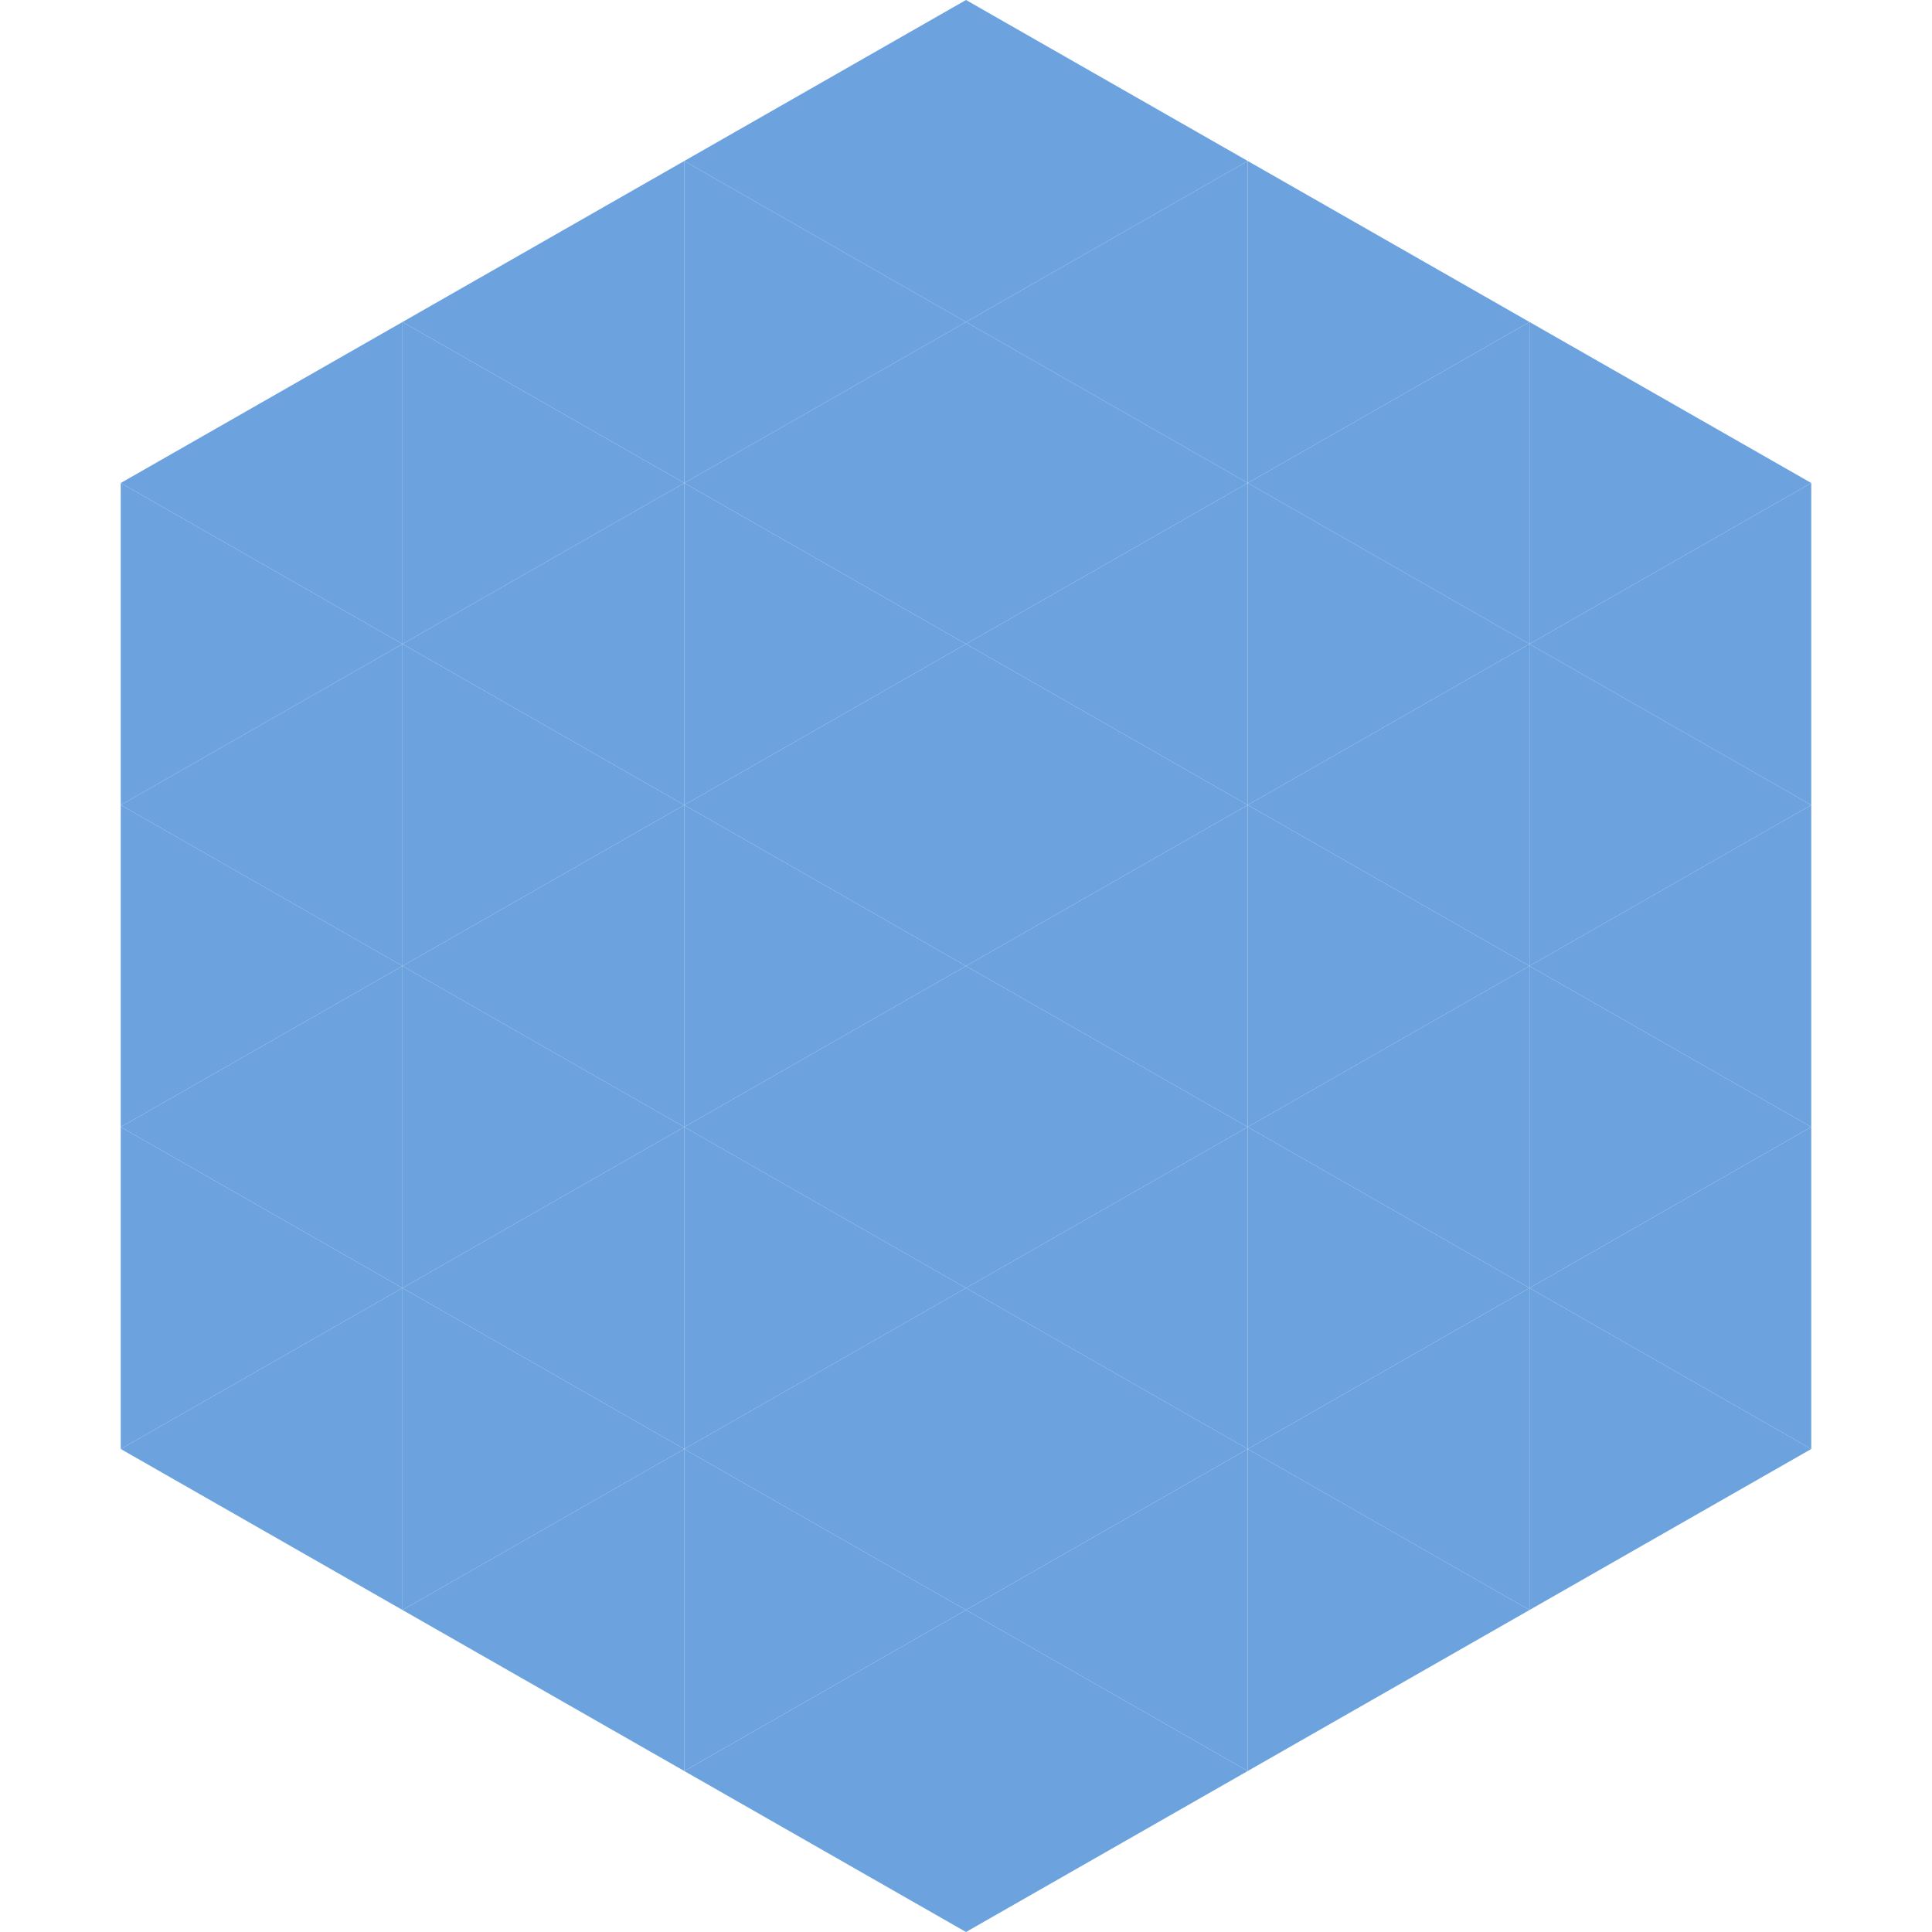
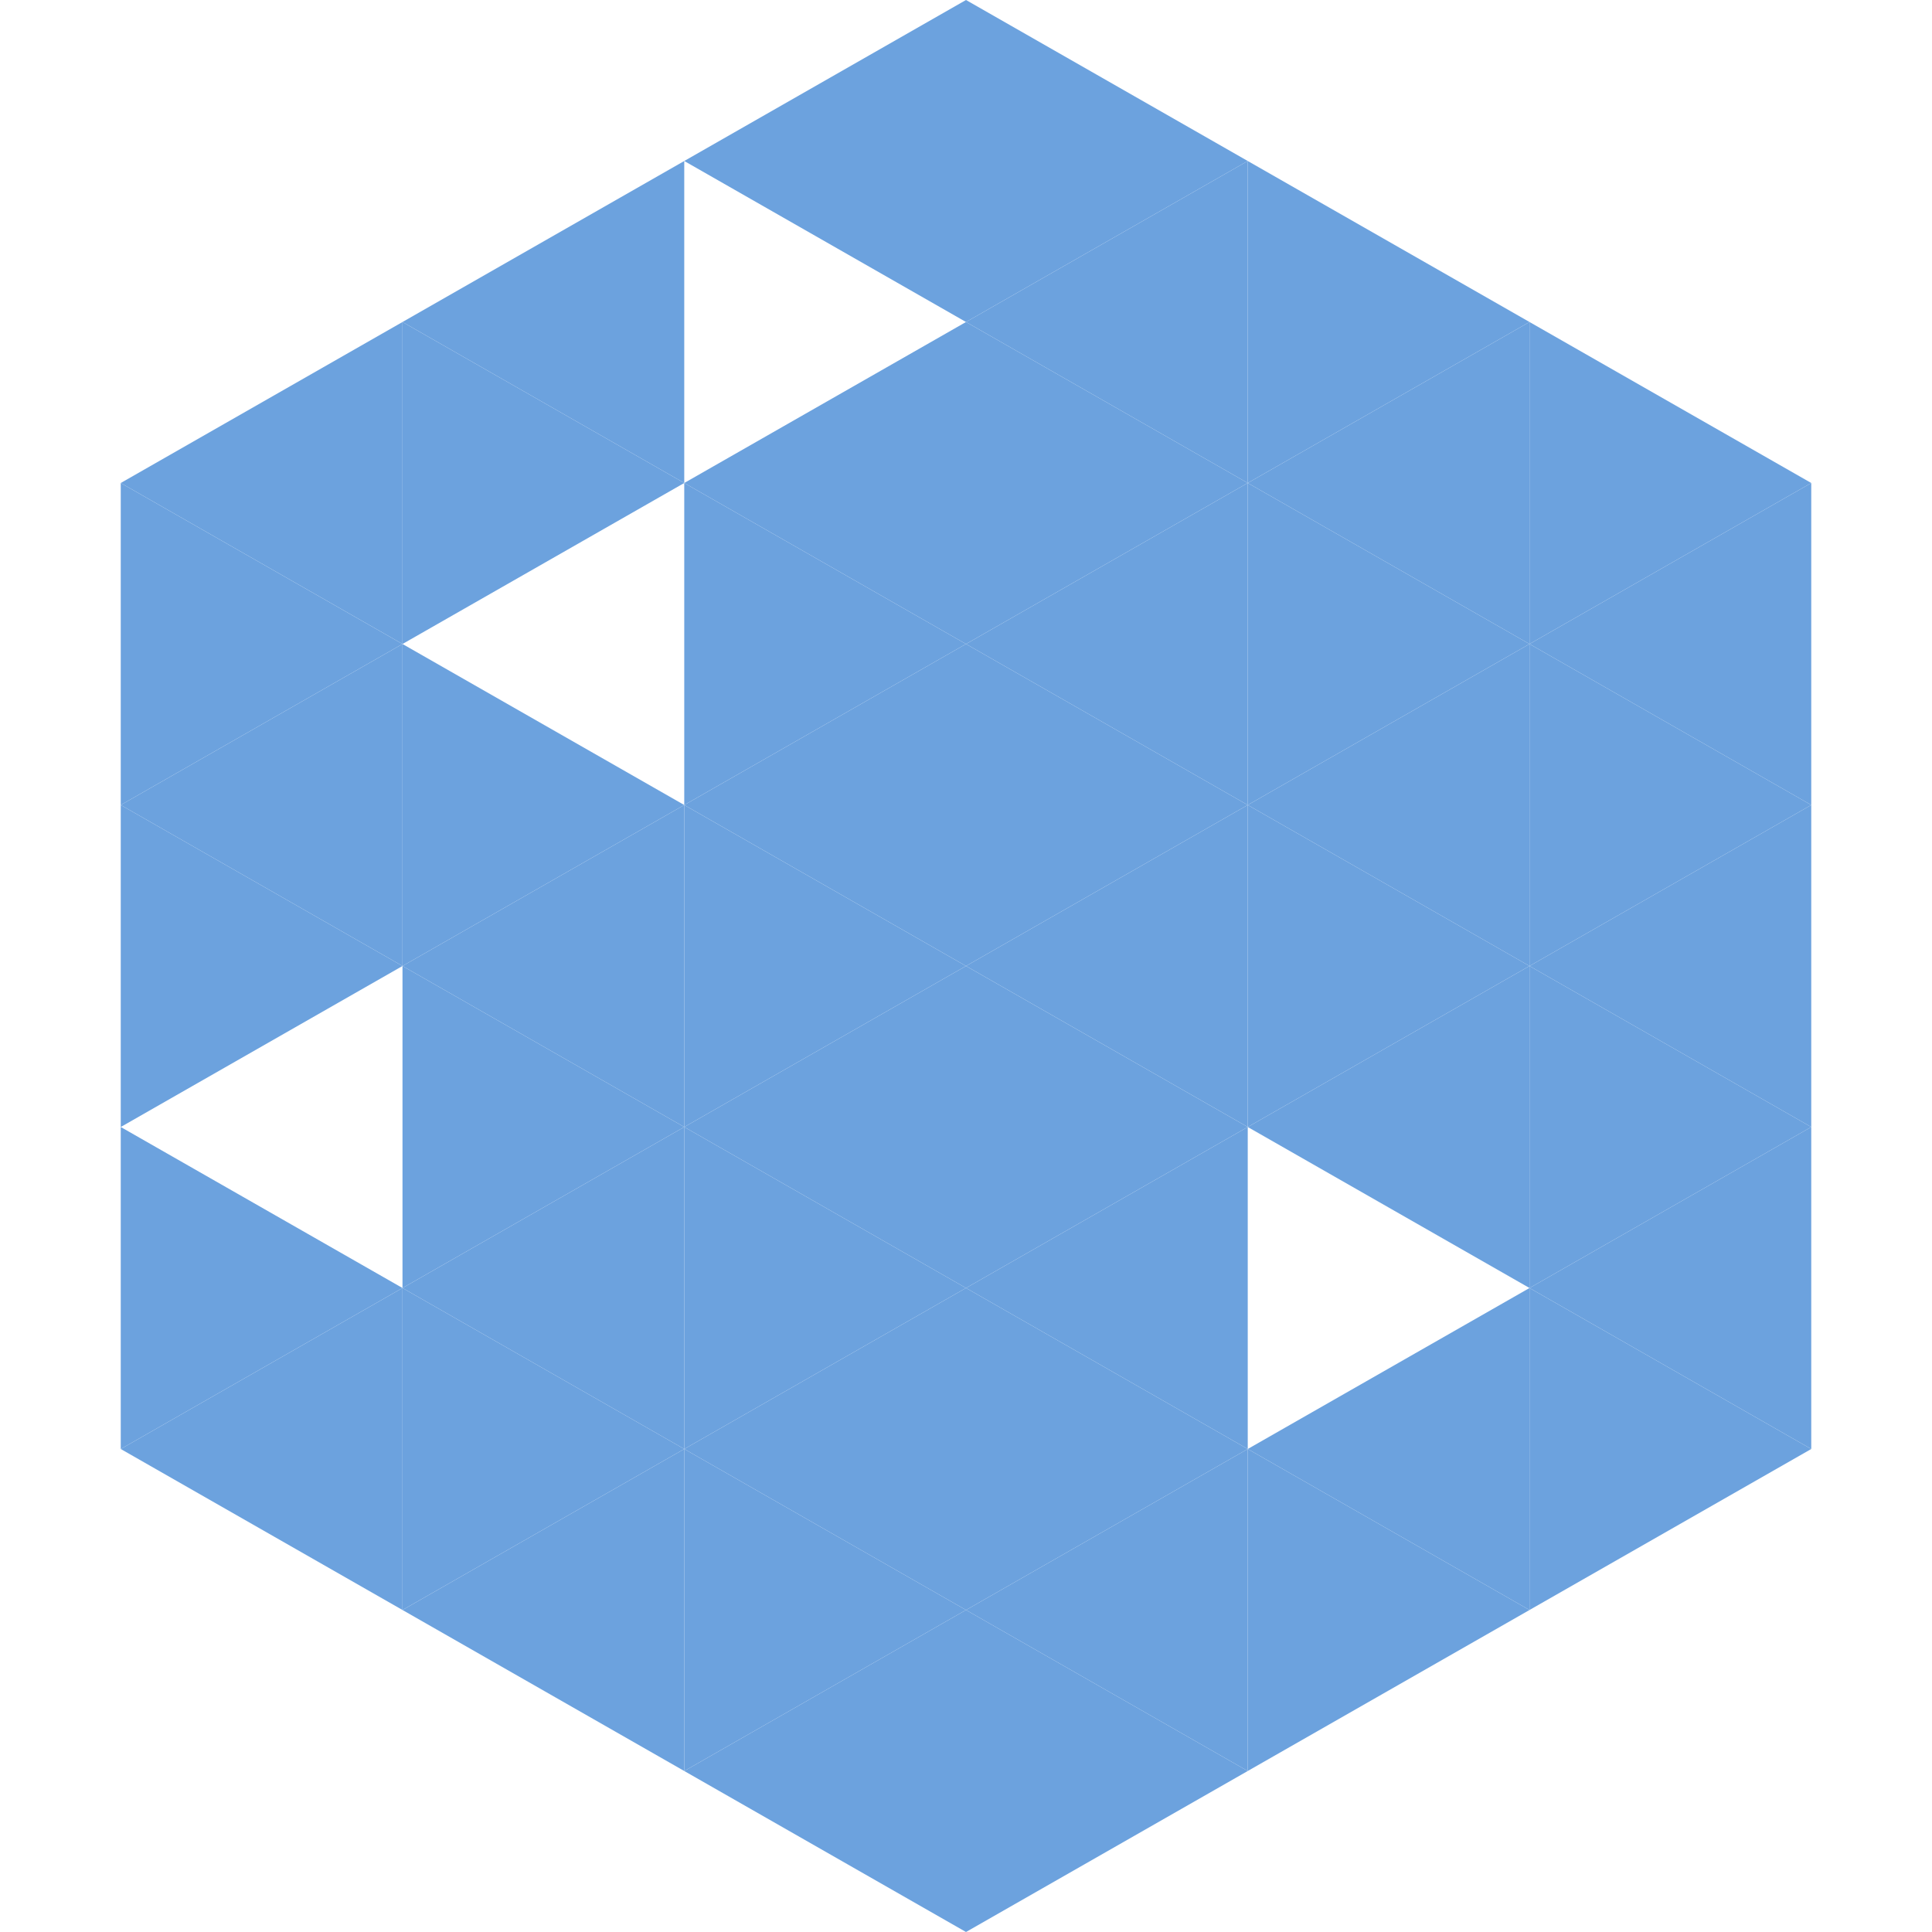
<svg xmlns="http://www.w3.org/2000/svg" width="240" height="240">
  <polygon points="50,40 15,60 50,80" style="fill:rgb(108,162,222)" />
  <polygon points="190,40 225,60 190,80" style="fill:rgb(108,162,222)" />
  <polygon points="15,60 50,80 15,100" style="fill:rgb(108,162,222)" />
  <polygon points="225,60 190,80 225,100" style="fill:rgb(108,162,222)" />
  <polygon points="50,80 15,100 50,120" style="fill:rgb(108,162,222)" />
  <polygon points="190,80 225,100 190,120" style="fill:rgb(108,162,222)" />
  <polygon points="15,100 50,120 15,140" style="fill:rgb(108,162,222)" />
  <polygon points="225,100 190,120 225,140" style="fill:rgb(108,162,222)" />
-   <polygon points="50,120 15,140 50,160" style="fill:rgb(108,162,222)" />
  <polygon points="190,120 225,140 190,160" style="fill:rgb(108,162,222)" />
  <polygon points="15,140 50,160 15,180" style="fill:rgb(108,162,222)" />
  <polygon points="225,140 190,160 225,180" style="fill:rgb(108,162,222)" />
  <polygon points="50,160 15,180 50,200" style="fill:rgb(108,162,222)" />
  <polygon points="190,160 225,180 190,200" style="fill:rgb(108,162,222)" />
  <polygon points="15,180 50,200 15,220" style="fill:rgb(255,255,255); fill-opacity:0" />
  <polygon points="225,180 190,200 225,220" style="fill:rgb(255,255,255); fill-opacity:0" />
  <polygon points="50,0 85,20 50,40" style="fill:rgb(255,255,255); fill-opacity:0" />
  <polygon points="190,0 155,20 190,40" style="fill:rgb(255,255,255); fill-opacity:0" />
  <polygon points="85,20 50,40 85,60" style="fill:rgb(108,162,222)" />
  <polygon points="155,20 190,40 155,60" style="fill:rgb(108,162,222)" />
  <polygon points="50,40 85,60 50,80" style="fill:rgb(108,162,222)" />
  <polygon points="190,40 155,60 190,80" style="fill:rgb(108,162,222)" />
-   <polygon points="85,60 50,80 85,100" style="fill:rgb(108,162,222)" />
  <polygon points="155,60 190,80 155,100" style="fill:rgb(108,162,222)" />
  <polygon points="50,80 85,100 50,120" style="fill:rgb(108,162,222)" />
  <polygon points="190,80 155,100 190,120" style="fill:rgb(108,162,222)" />
  <polygon points="85,100 50,120 85,140" style="fill:rgb(108,162,222)" />
  <polygon points="155,100 190,120 155,140" style="fill:rgb(108,162,222)" />
  <polygon points="50,120 85,140 50,160" style="fill:rgb(108,162,222)" />
  <polygon points="190,120 155,140 190,160" style="fill:rgb(108,162,222)" />
  <polygon points="85,140 50,160 85,180" style="fill:rgb(108,162,222)" />
-   <polygon points="155,140 190,160 155,180" style="fill:rgb(108,162,222)" />
  <polygon points="50,160 85,180 50,200" style="fill:rgb(108,162,222)" />
  <polygon points="190,160 155,180 190,200" style="fill:rgb(108,162,222)" />
  <polygon points="85,180 50,200 85,220" style="fill:rgb(108,162,222)" />
  <polygon points="155,180 190,200 155,220" style="fill:rgb(108,162,222)" />
  <polygon points="120,0 85,20 120,40" style="fill:rgb(108,162,222)" />
  <polygon points="120,0 155,20 120,40" style="fill:rgb(108,162,222)" />
-   <polygon points="85,20 120,40 85,60" style="fill:rgb(108,162,222)" />
  <polygon points="155,20 120,40 155,60" style="fill:rgb(108,162,222)" />
  <polygon points="120,40 85,60 120,80" style="fill:rgb(108,162,222)" />
  <polygon points="120,40 155,60 120,80" style="fill:rgb(108,162,222)" />
  <polygon points="85,60 120,80 85,100" style="fill:rgb(108,162,222)" />
  <polygon points="155,60 120,80 155,100" style="fill:rgb(108,162,222)" />
  <polygon points="120,80 85,100 120,120" style="fill:rgb(108,162,222)" />
  <polygon points="120,80 155,100 120,120" style="fill:rgb(108,162,222)" />
  <polygon points="85,100 120,120 85,140" style="fill:rgb(108,162,222)" />
  <polygon points="155,100 120,120 155,140" style="fill:rgb(108,162,222)" />
  <polygon points="120,120 85,140 120,160" style="fill:rgb(108,162,222)" />
  <polygon points="120,120 155,140 120,160" style="fill:rgb(108,162,222)" />
  <polygon points="85,140 120,160 85,180" style="fill:rgb(108,162,222)" />
  <polygon points="155,140 120,160 155,180" style="fill:rgb(108,162,222)" />
  <polygon points="120,160 85,180 120,200" style="fill:rgb(108,162,222)" />
  <polygon points="120,160 155,180 120,200" style="fill:rgb(108,162,222)" />
  <polygon points="85,180 120,200 85,220" style="fill:rgb(108,162,222)" />
  <polygon points="155,180 120,200 155,220" style="fill:rgb(108,162,222)" />
  <polygon points="120,200 85,220 120,240" style="fill:rgb(108,162,222)" />
  <polygon points="120,200 155,220 120,240" style="fill:rgb(108,162,222)" />
-   <polygon points="85,220 120,240 85,260" style="fill:rgb(255,255,255); fill-opacity:0" />
  <polygon points="155,220 120,240 155,260" style="fill:rgb(255,255,255); fill-opacity:0" />
</svg>